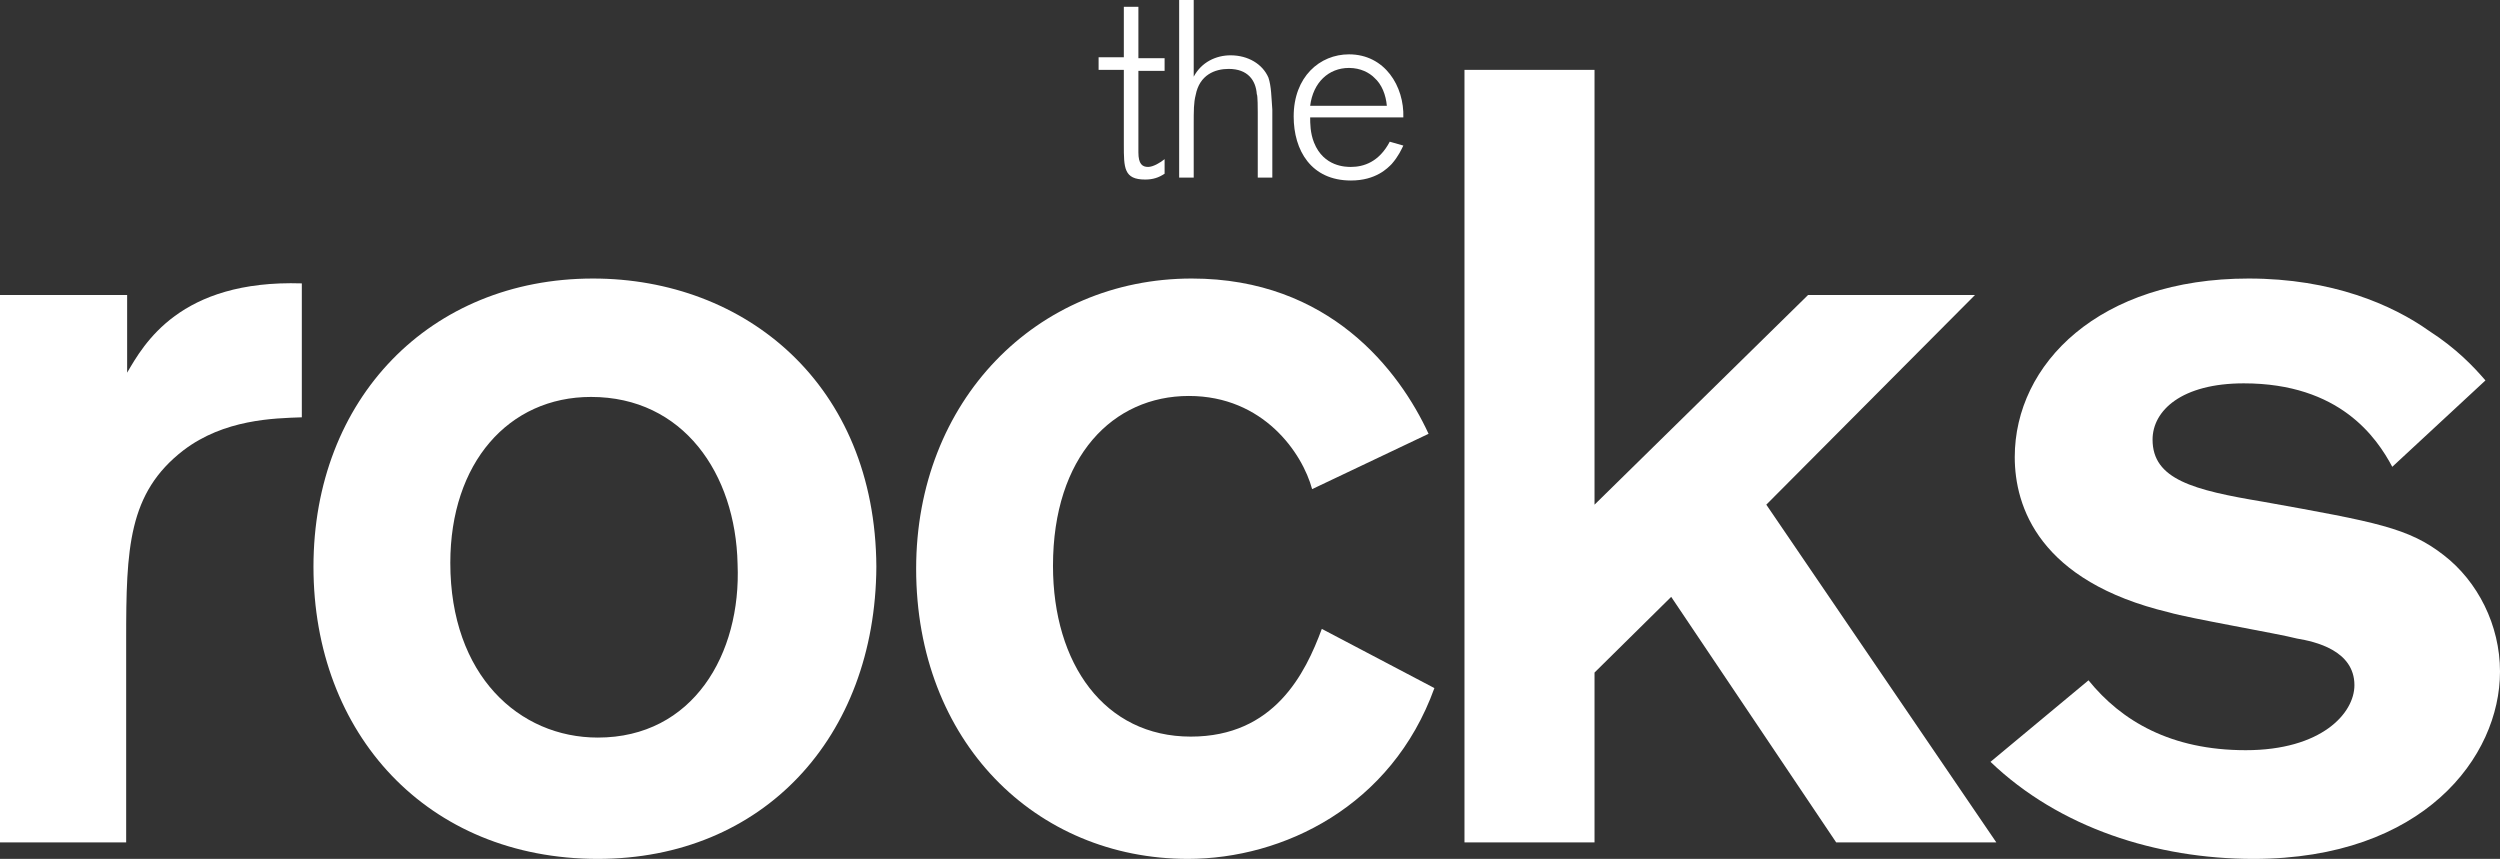
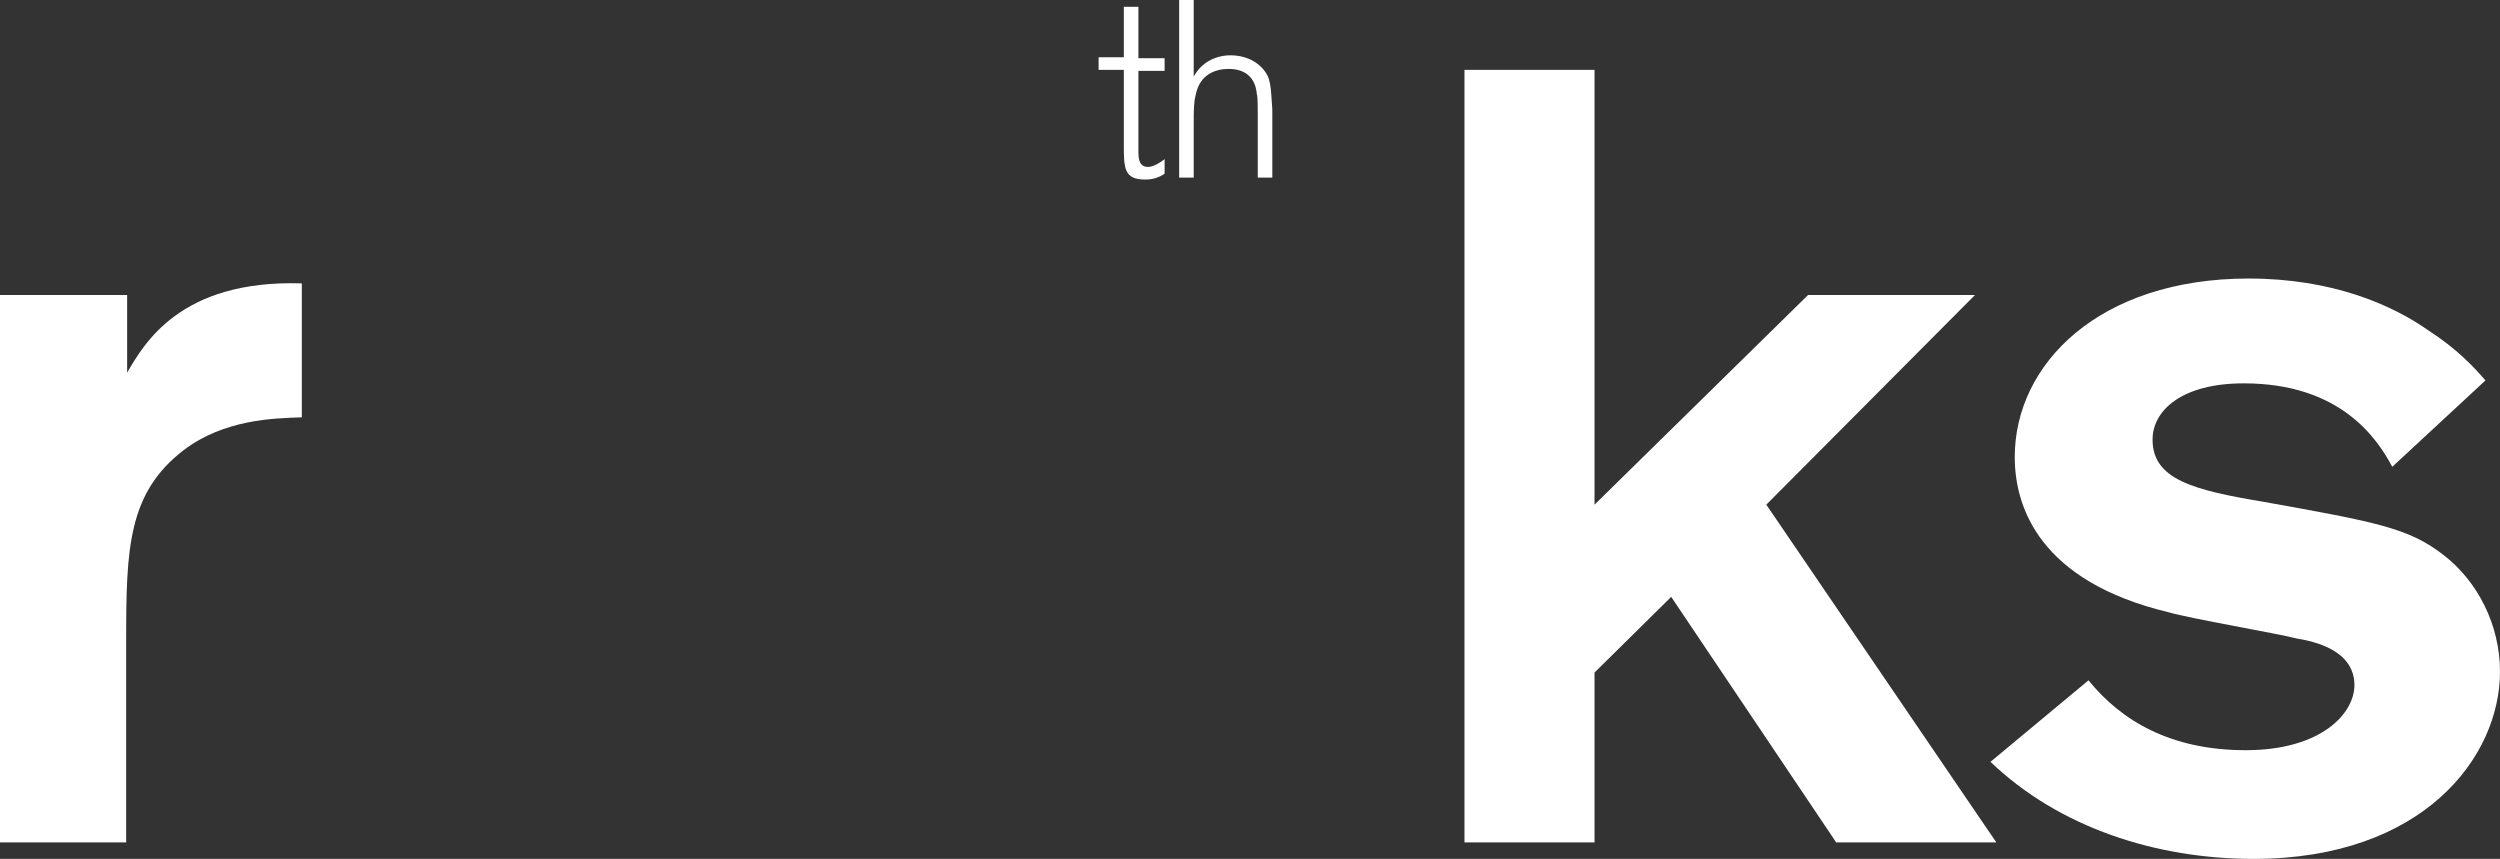
<svg xmlns="http://www.w3.org/2000/svg" version="1.1" id="Layer_1" x="0px" y="0px" viewBox="0 0 257.6 88.5" style="enable-background:new 0 0 257.6 88.5;" xml:space="preserve">
  <rect x="0" y="0" width="257.6" height="88.5" fill="#333333" stroke="none" />
  <style type="text/css">
	.st0{fill:#FFFFFF;}
</style>
  <path class="st0" d="M13.1,30.4v8c1.7-2.9,5.4-9.6,18-9.2V43c-2.9,0.1-8,0.2-12.2,3.4c-5.7,4.4-5.9,10.1-5.9,19.5v20.9H0V30.4H13.1z  " />
-   <path class="st0" d="M60.9,40.9c-8.5,0-14.5,6.8-14.5,17.1c0,11.6,7.1,18,15.2,18c9.8,0,14.8-8.6,14.4-17.9  C75.8,48.8,70.4,40.9,60.9,40.9 M61.6,88.5c-17.6,0-29.3-12.9-29.3-30.1c0-17.3,12-29.7,28.8-29.7c15.7,0,29.1,10.9,29.2,29.7  C90.2,76,78.6,88.5,61.6,88.5" />
-   <path class="st0" d="M135.2,50.4c-1-3.7-5-9.6-12.7-9.6c-7.8,0-14,6.2-14,17.5c0,10.1,5.3,17.6,14.2,17.6c8.6,0,11.8-6.5,13.5-11.1  l11.6,6.1c-4.4,12.2-15.6,17.6-25.4,17.6c-15.7,0-28-12.1-28-29.9c0-17.3,12.4-29.9,28.4-29.9c14.2,0,21.4,9.5,24.4,16L135.2,50.4z" />
  <polygon class="st0" points="164.3,7.2 164.3,52 186.3,30.4 203.5,30.4 182,52 205.7,86.8 189.2,86.8 172.2,61.5 164.3,69.3   164.3,86.8 150.9,86.8 150.9,7.2 " />
  <path class="st0" d="M215.2,70.1c3.4,4.2,8.5,7.2,16.2,7.2c7.8,0,11.2-3.8,11.2-6.7c0-3.6-4.1-4.5-5.9-4.8  c-1.9-0.5-11.2-2.1-13.2-2.7c-13.4-3.2-15.9-10.9-15.9-16c0-9.6,8.7-18.4,24.1-18.4c8.6,0,14.8,2.7,18.6,5.4  c2.8,1.8,4.6,3.7,5.8,5.1l-9.6,8.9c-1.6-3-5.4-8.6-15.3-8.6c-6.4,0-9.4,2.8-9.4,5.8c0,4.1,4.2,5.2,11.4,6.4  c11.7,2.1,15,2.7,18.6,5.5c3.5,2.7,5.8,7.2,5.8,12c0,8.8-7.9,19.3-25.4,19.3c-10,0-20-3.2-27.1-10L215.2,70.1z" />
  <path class="st0" d="M117.3,15.7c0,1.2,0.4,1.5,1,1.5c0.5,0,1.2-0.4,1.7-0.8v1.5c-0.6,0.4-1.2,0.6-2,0.6c-2.2,0-2.2-1.2-2.2-3.6V7.2  h-2.6V5.9h2.6V0.7h1.5v5.3h2.7v1.3h-2.7V15.7z" />
  <path class="st0" d="M131.1,18.3h-1.5v-6.7c0-0.3,0-1.8-0.1-1.9c-0.1-1.4-0.9-2.6-2.9-2.6c-1.4,0-3,0.6-3.4,2.7  c-0.2,0.8-0.2,1.5-0.2,3.2v5.3h-1.5V0h1.5v7.9c0.8-1.5,2.3-2.2,3.8-2.2c1.8,0,3.3,0.9,3.9,2.3c0.3,0.9,0.3,2,0.4,3.3V18.3z" />
-   <path class="st0" d="M142.9,10.9c-0.1-1.1-0.5-2.2-1.3-2.9C141.1,7.5,140.2,7,139,7c-2.1,0-3.7,1.5-4,3.9H142.9z M144.6,15  c-0.2,0.4-0.5,1.1-1.2,1.9c-0.4,0.4-1.6,1.7-4.2,1.7c-4.1,0-5.9-3.1-5.9-6.6c0-4.1,2.7-6.4,5.7-6.4c3.7,0,5.7,3.3,5.6,6.5H135  c0,0.6,0,1.6,0.4,2.6c1,2.5,3.3,2.5,3.8,2.5c1.3,0,2.9-0.5,4-2.6L144.6,15z" />
</svg>